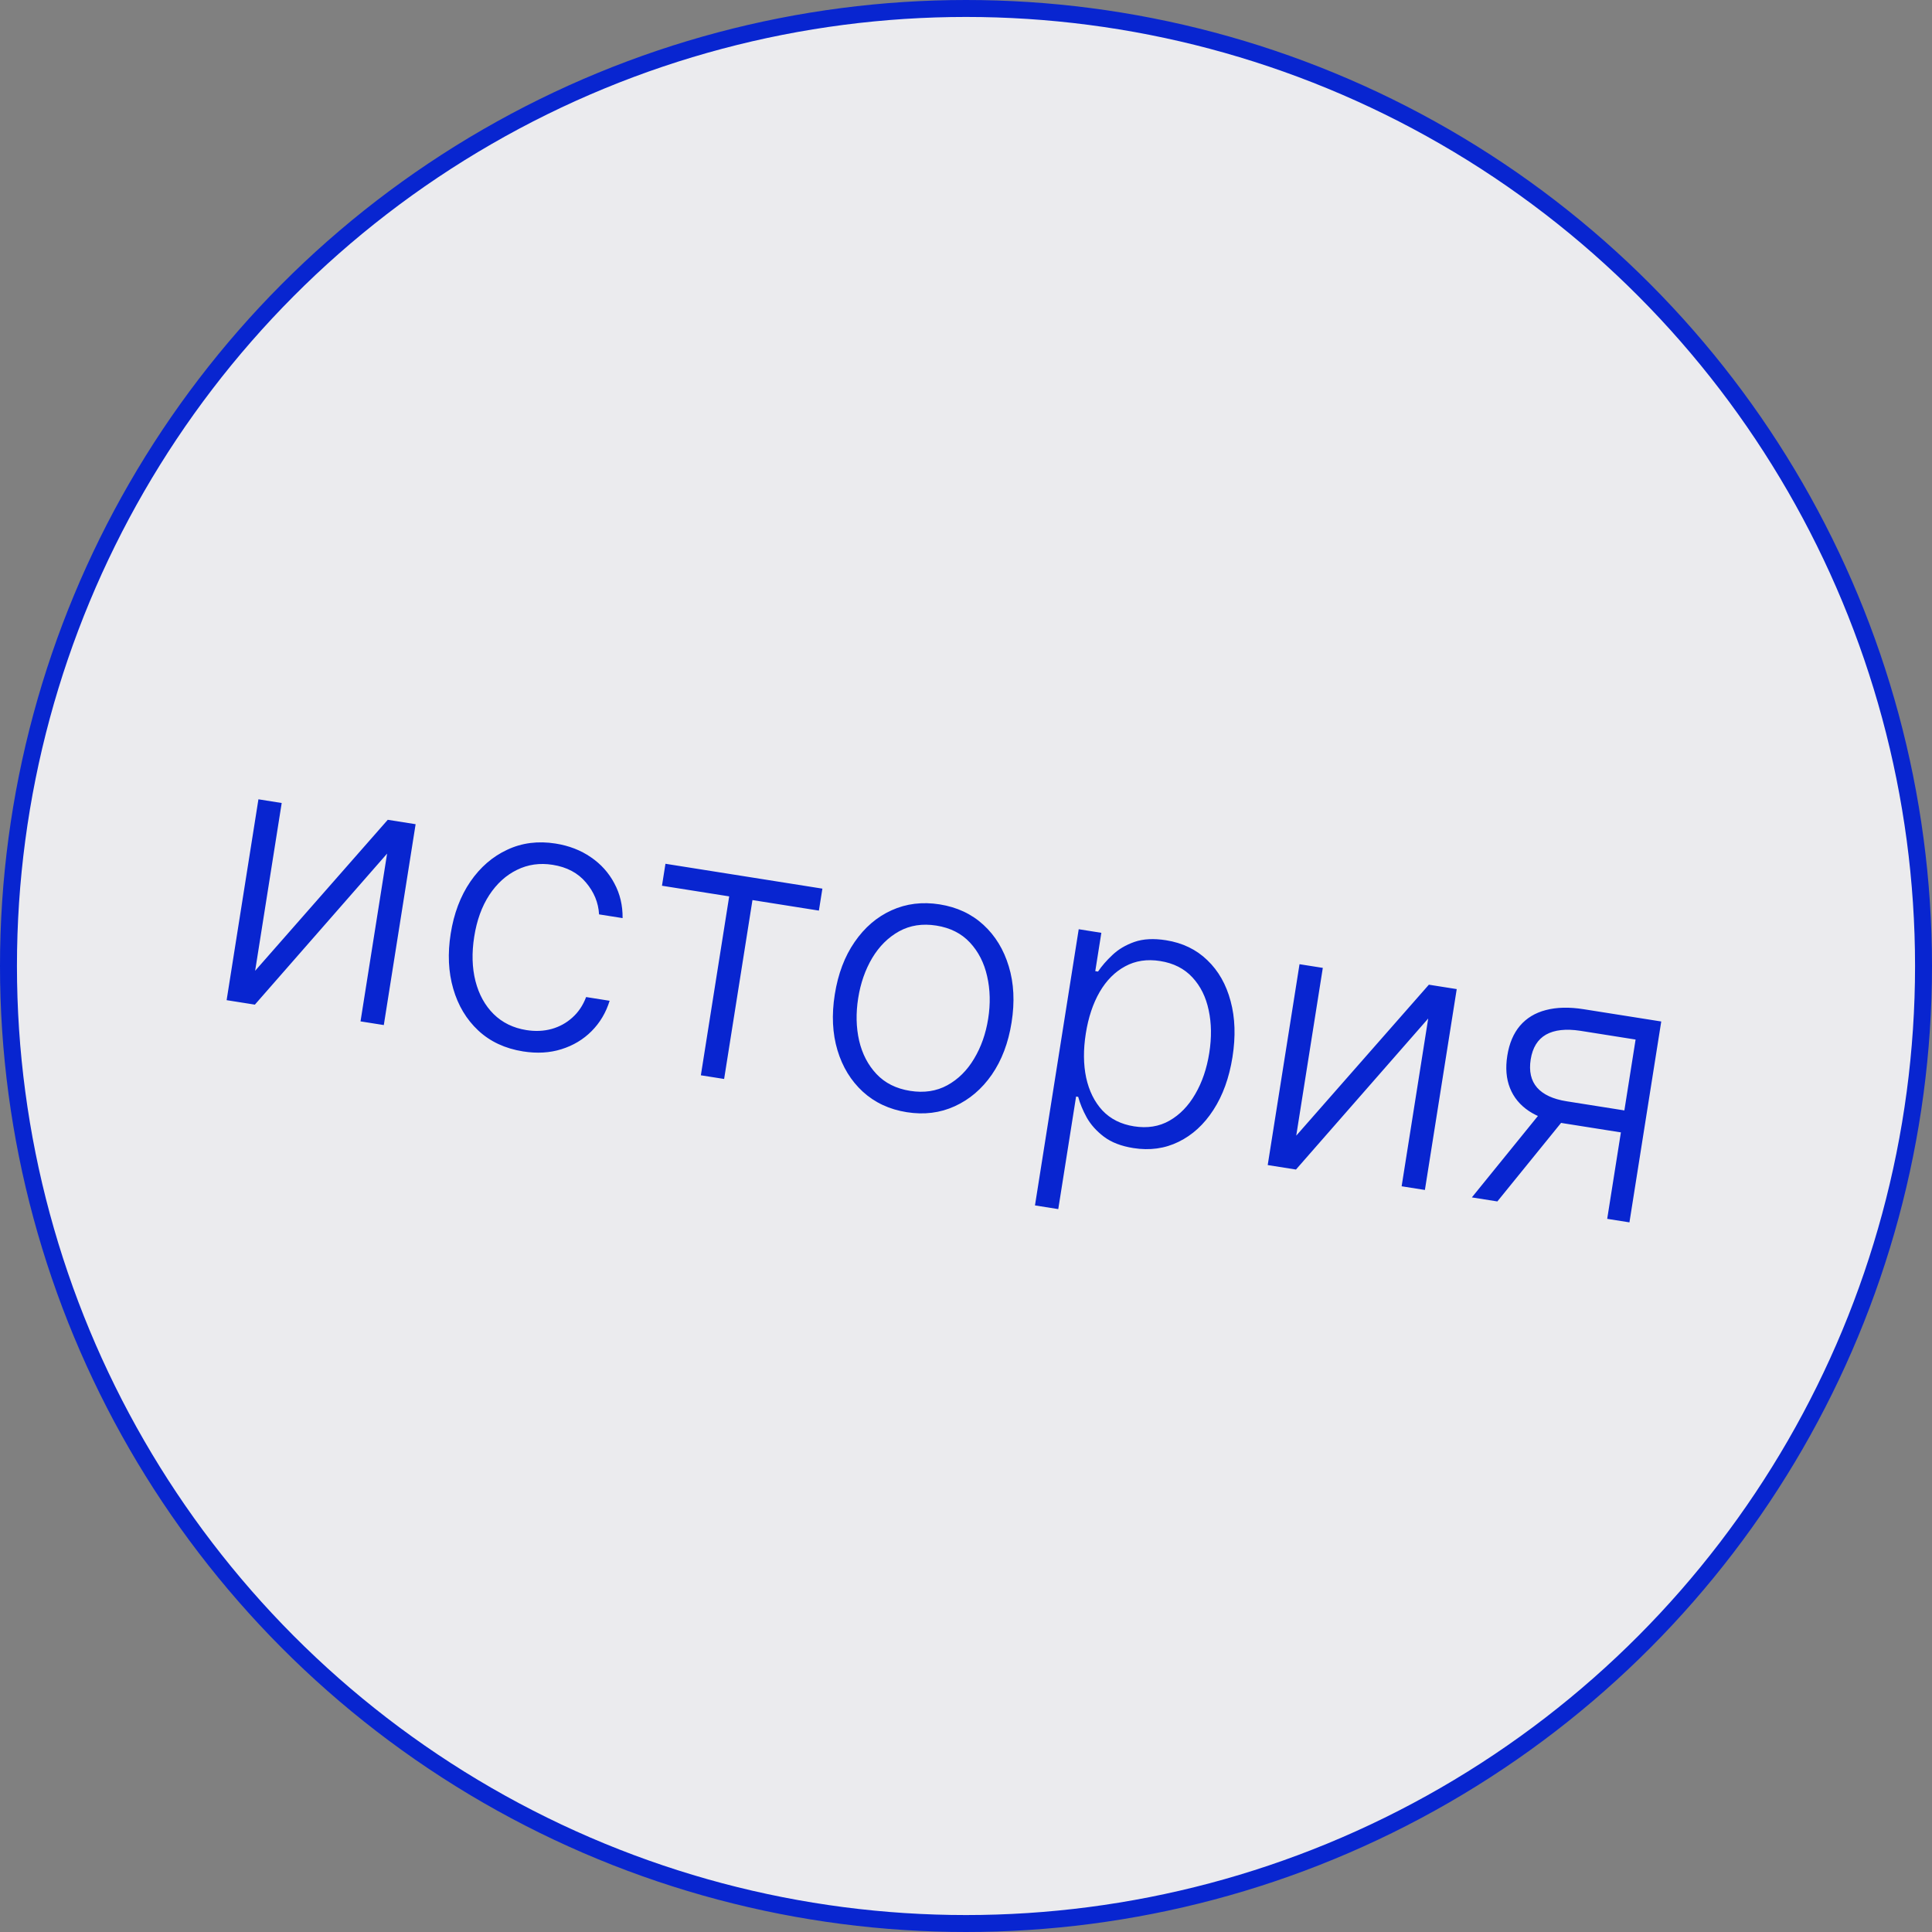
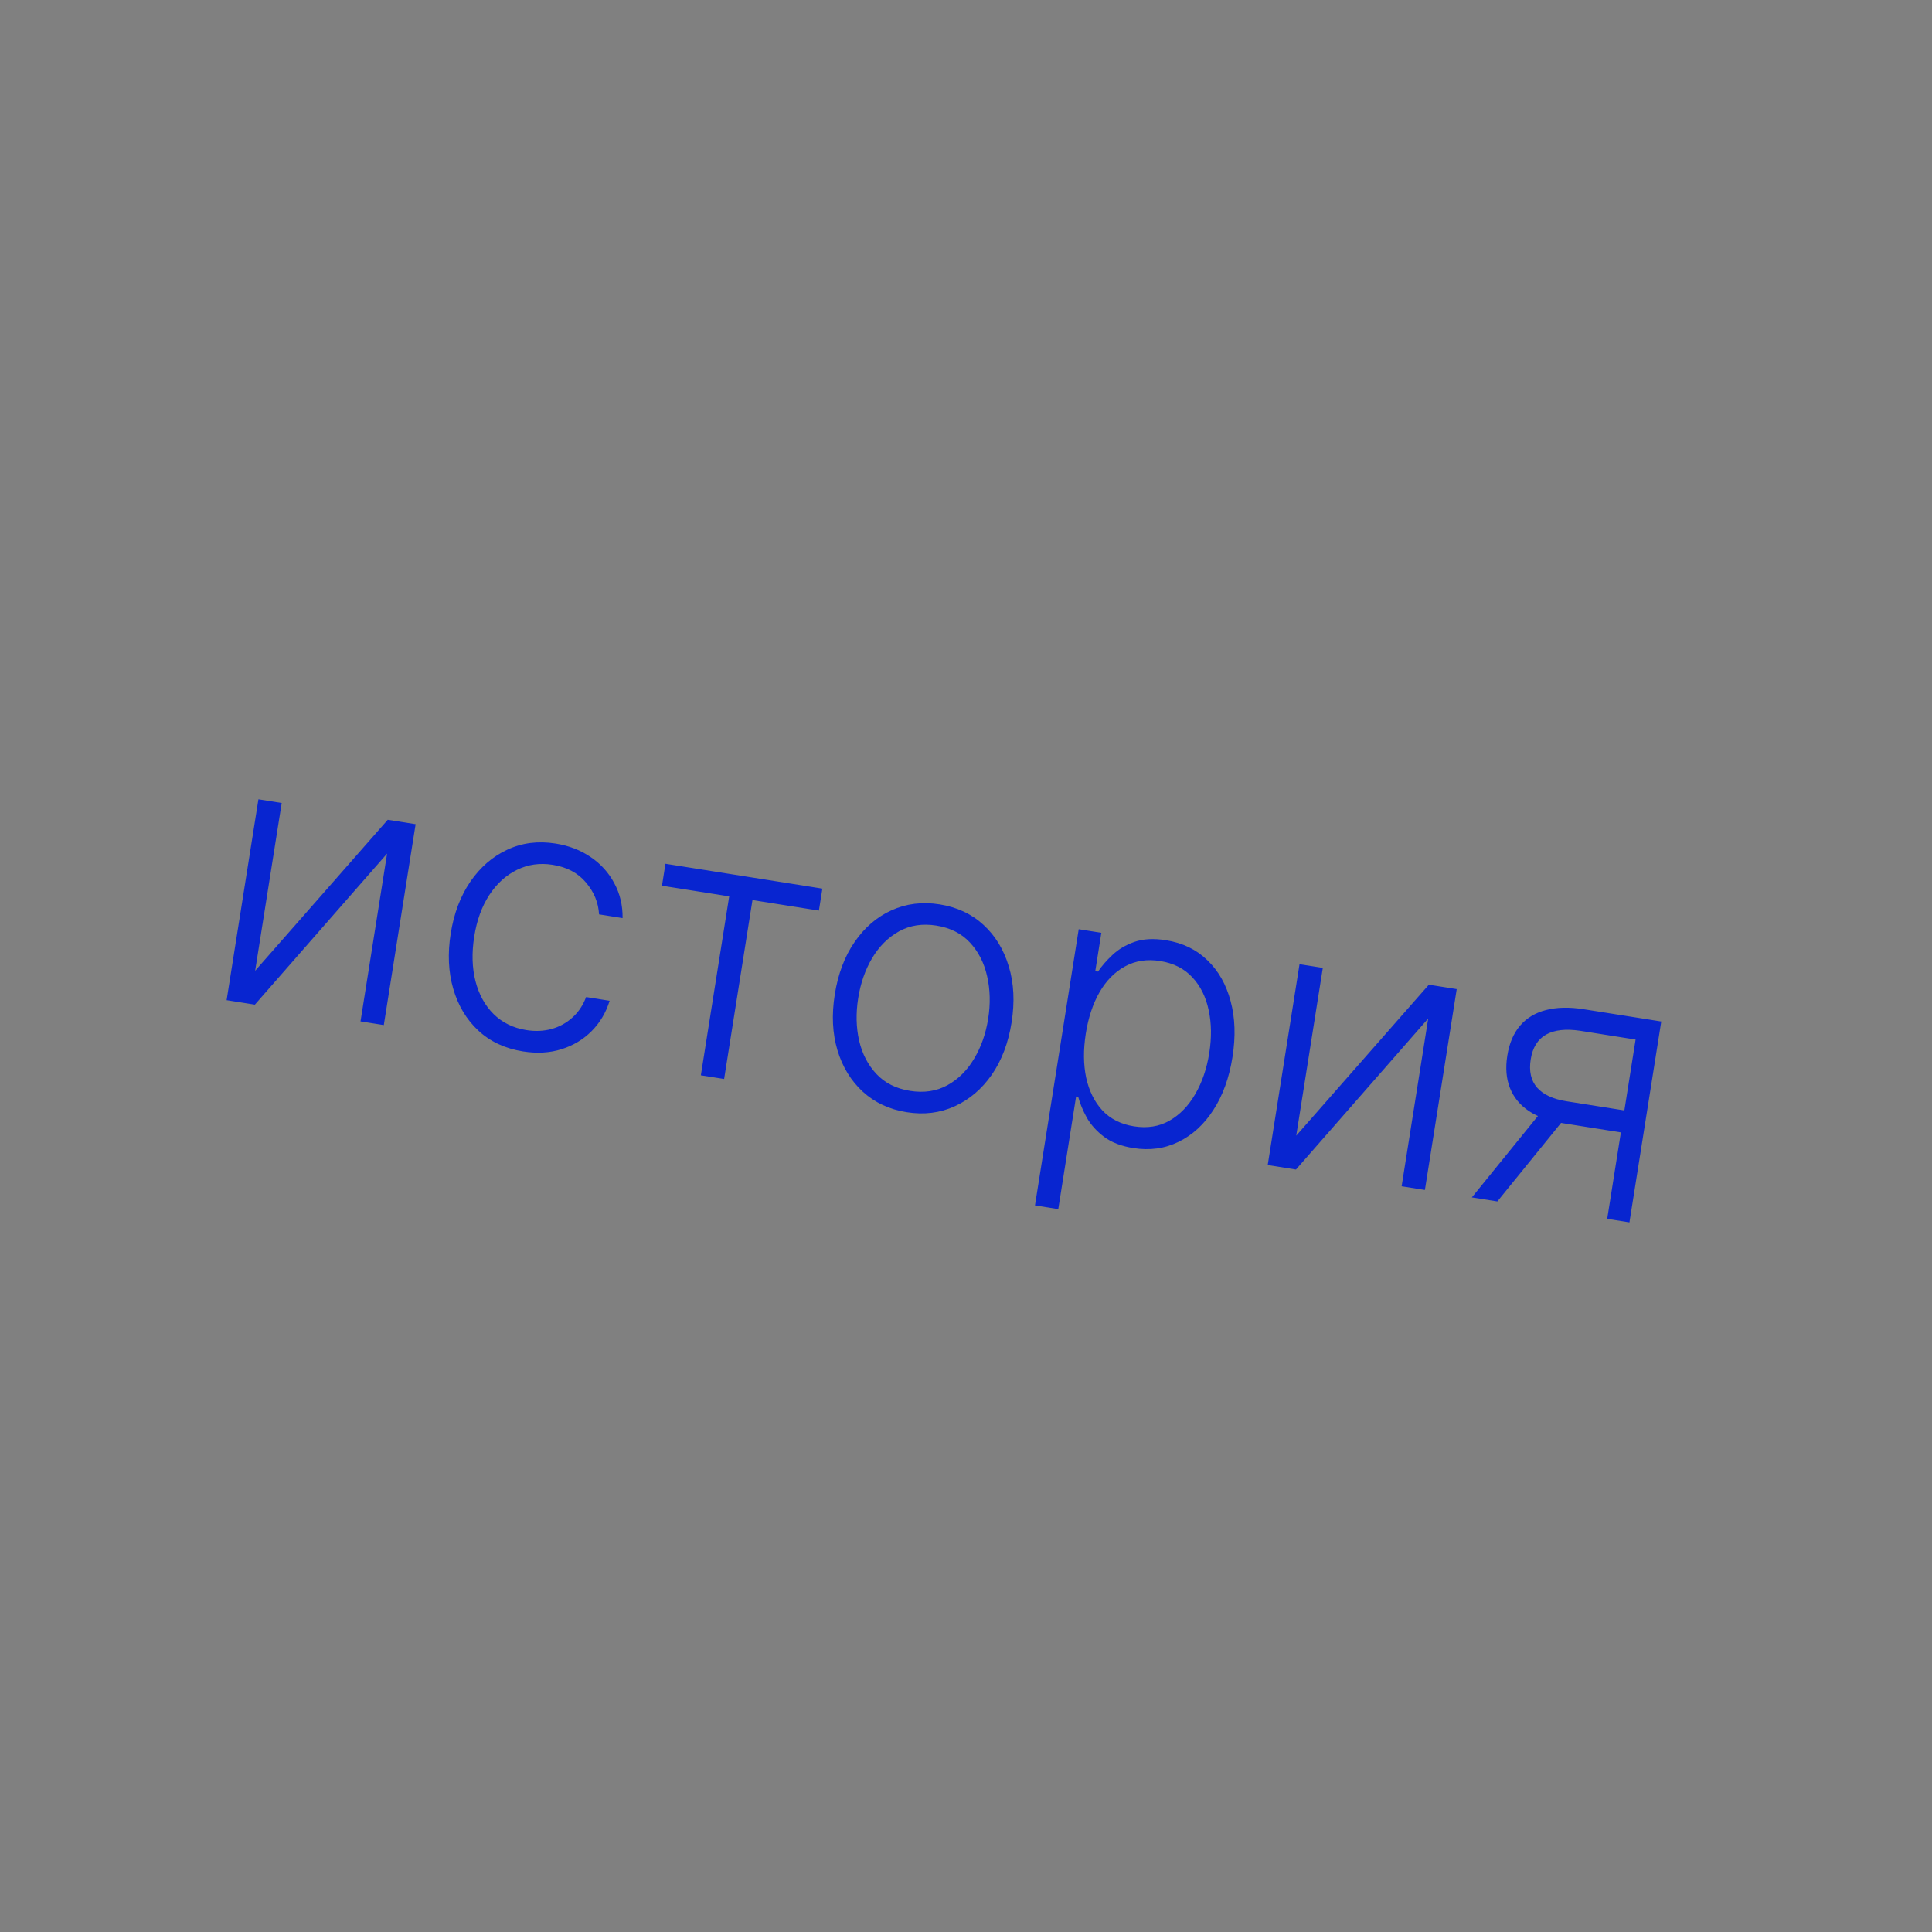
<svg xmlns="http://www.w3.org/2000/svg" width="114" height="114" viewBox="0 0 114 114" fill="none">
  <rect x="0" y="0" width="114" height="114" fill="#808080" stroke="none" />
-   <circle cx="57" cy="57" r="56.5" fill="#EBEBEE" stroke="#0825D0" />
  <path d="M15.055 57.282L22.88 48.373L24.524 48.633L22.647 60.485L21.273 60.268L22.841 50.368L15.039 59.28L13.372 59.016L15.249 47.164L16.622 47.382L15.055 57.282ZM30.864 62.04C29.804 61.872 28.923 61.461 28.22 60.806C27.522 60.153 27.03 59.331 26.744 58.342C26.457 57.353 26.407 56.269 26.594 55.091C26.782 53.903 27.168 52.88 27.752 52.024C28.341 51.168 29.068 50.539 29.933 50.139C30.799 49.732 31.749 49.611 32.783 49.775C33.575 49.901 34.268 50.169 34.862 50.579C35.458 50.984 35.919 51.498 36.248 52.119C36.583 52.737 36.746 53.422 36.737 54.174L35.348 53.954C35.31 53.263 35.053 52.637 34.578 52.076C34.108 51.512 33.452 51.162 32.608 51.029C31.852 50.909 31.151 51.009 30.504 51.328C29.858 51.643 29.313 52.139 28.868 52.817C28.429 53.491 28.134 54.307 27.983 55.264C27.83 56.225 27.855 57.102 28.056 57.893C28.259 58.68 28.615 59.327 29.125 59.835C29.64 60.343 30.287 60.659 31.063 60.782C31.588 60.865 32.082 60.843 32.545 60.716C33.014 60.585 33.424 60.36 33.775 60.041C34.131 59.723 34.401 59.32 34.584 58.832L35.972 59.052C35.756 59.751 35.401 60.349 34.906 60.845C34.416 61.337 33.825 61.692 33.131 61.909C32.443 62.127 31.687 62.17 30.864 62.04ZM39.061 52.264L39.266 50.968L48.526 52.435L48.32 53.731L44.4 53.11L42.728 63.666L41.355 63.449L43.027 52.892L39.061 52.264ZM53.504 65.626C52.48 65.464 51.616 65.06 50.911 64.416C50.212 63.773 49.713 62.958 49.416 61.972C49.119 60.982 49.066 59.884 49.257 58.681C49.449 57.467 49.839 56.434 50.428 55.583C51.017 54.727 51.743 54.104 52.606 53.714C53.476 53.319 54.422 53.202 55.446 53.364C56.469 53.527 57.331 53.929 58.031 54.573C58.73 55.216 59.228 56.033 59.525 57.024C59.827 58.016 59.882 59.119 59.689 60.333C59.498 61.537 59.109 62.564 58.521 63.415C57.933 64.26 57.205 64.88 56.336 65.275C55.471 65.671 54.528 65.788 53.504 65.626ZM53.703 64.368C54.526 64.498 55.258 64.388 55.899 64.036C56.54 63.684 57.066 63.163 57.475 62.474C57.89 61.785 58.168 60.999 58.308 60.114C58.448 59.229 58.428 58.393 58.247 57.605C58.071 56.818 57.733 56.155 57.233 55.617C56.733 55.079 56.071 54.745 55.248 54.615C54.43 54.485 53.697 54.598 53.05 54.955C52.408 55.312 51.88 55.837 51.464 56.531C51.053 57.225 50.778 58.014 50.638 58.899C50.498 59.784 50.516 60.617 50.693 61.4C50.875 62.182 51.216 62.84 51.717 63.373C52.218 63.906 52.88 64.238 53.703 64.368ZM61.07 71.127L63.651 54.83L64.986 55.042L64.628 57.303L64.79 57.328C65.011 56.999 65.295 56.673 65.642 56.348C65.989 56.018 66.42 55.762 66.934 55.58C67.453 55.398 68.076 55.365 68.801 55.48C69.778 55.635 70.591 56.027 71.24 56.657C71.895 57.283 72.353 58.088 72.614 59.074C72.88 60.054 72.917 61.154 72.724 62.374C72.53 63.598 72.154 64.638 71.597 65.494C71.045 66.35 70.36 66.977 69.543 67.375C68.731 67.774 67.841 67.897 66.874 67.743C66.159 67.63 65.58 67.407 65.138 67.073C64.7 66.74 64.362 66.362 64.123 65.939C63.89 65.512 63.722 65.106 63.62 64.721L63.496 64.701L62.444 71.345L61.07 71.127ZM64.07 60.979C63.918 61.936 63.925 62.807 64.091 63.593C64.262 64.374 64.582 65.018 65.05 65.525C65.525 66.027 66.145 66.339 66.911 66.46C67.698 66.585 68.396 66.474 69.005 66.127C69.619 65.776 70.127 65.253 70.527 64.557C70.933 63.862 71.208 63.054 71.354 62.133C71.498 61.222 71.487 60.38 71.319 59.604C71.157 58.83 70.838 58.186 70.36 57.672C69.883 57.154 69.248 56.832 68.456 56.707C67.685 56.584 66.996 56.689 66.39 57.02C65.784 57.346 65.282 57.852 64.884 58.537C64.491 59.219 64.22 60.033 64.07 60.979ZM76.486 67.011L84.312 58.103L85.956 58.363L84.078 70.215L82.705 69.998L84.273 60.098L76.47 69.01L74.803 68.746L76.68 56.894L78.054 57.111L76.486 67.011ZM94.835 71.919L96.51 61.34L93.246 60.823C92.397 60.694 91.723 60.769 91.225 61.048C90.733 61.329 90.431 61.816 90.321 62.511C90.211 63.206 90.337 63.761 90.698 64.176C91.06 64.587 91.64 64.856 92.437 64.982L96.234 65.583L96.028 66.879L92.232 66.278C91.414 66.149 90.74 65.907 90.211 65.555C89.687 65.203 89.315 64.751 89.097 64.2C88.878 63.648 88.826 63.012 88.94 62.292C89.055 61.567 89.304 60.979 89.686 60.528C90.075 60.073 90.585 59.763 91.217 59.6C91.856 59.432 92.599 59.415 93.448 59.55L98.024 60.274L96.147 72.127L94.835 71.919ZM86.849 70.654L91.193 65.299L92.698 65.537L88.353 70.892L86.849 70.654Z" fill="#0825D0" />
</svg>